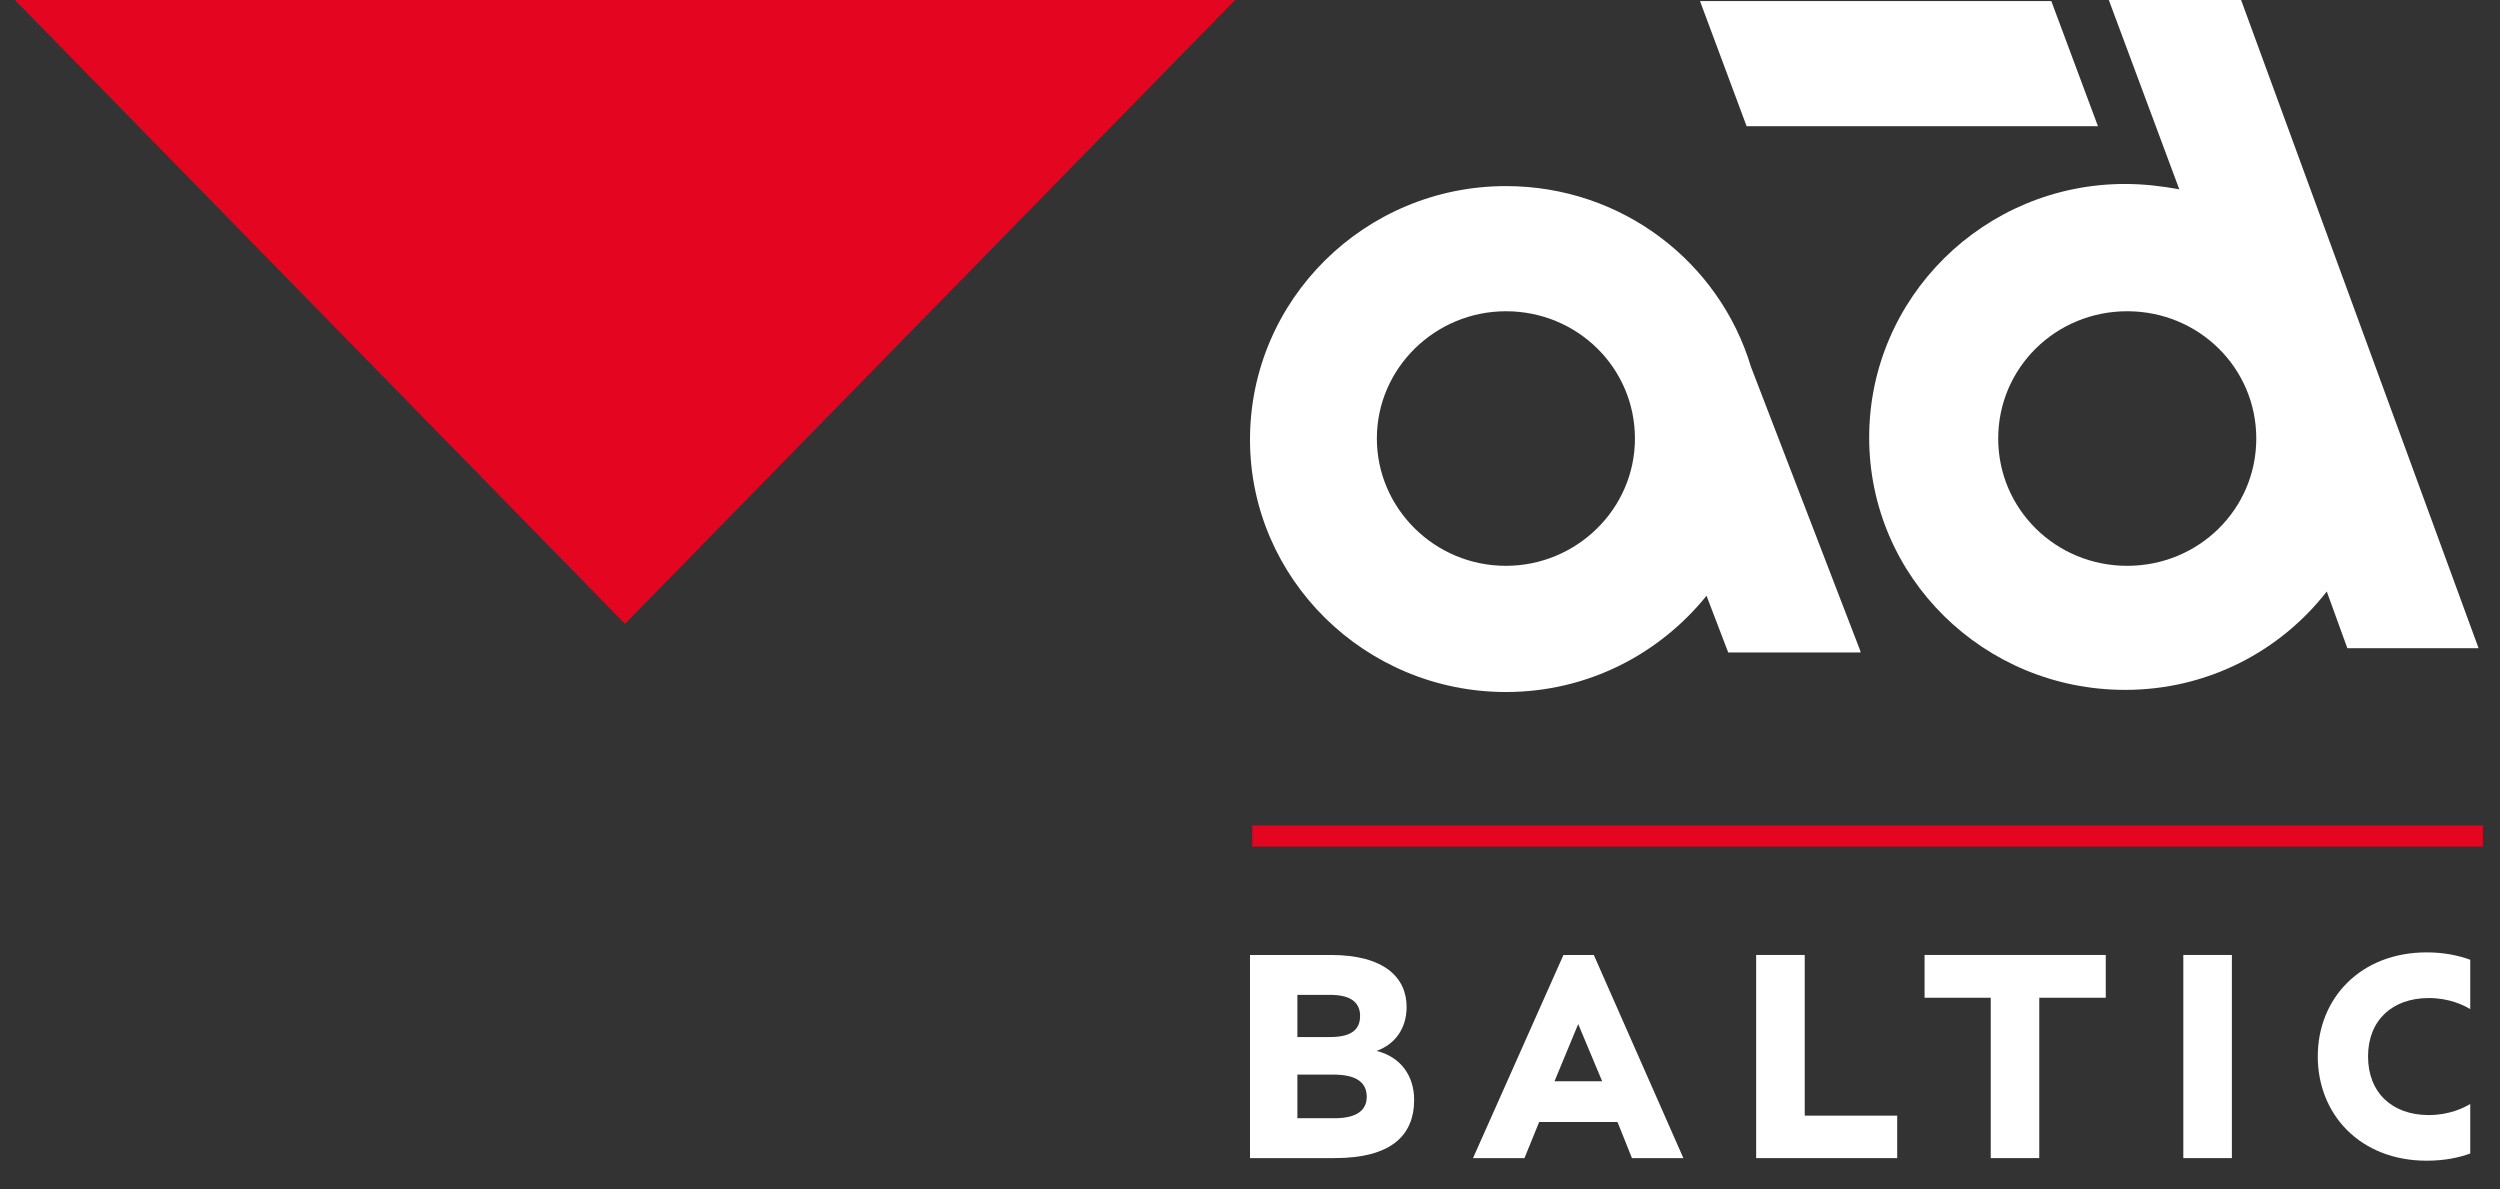
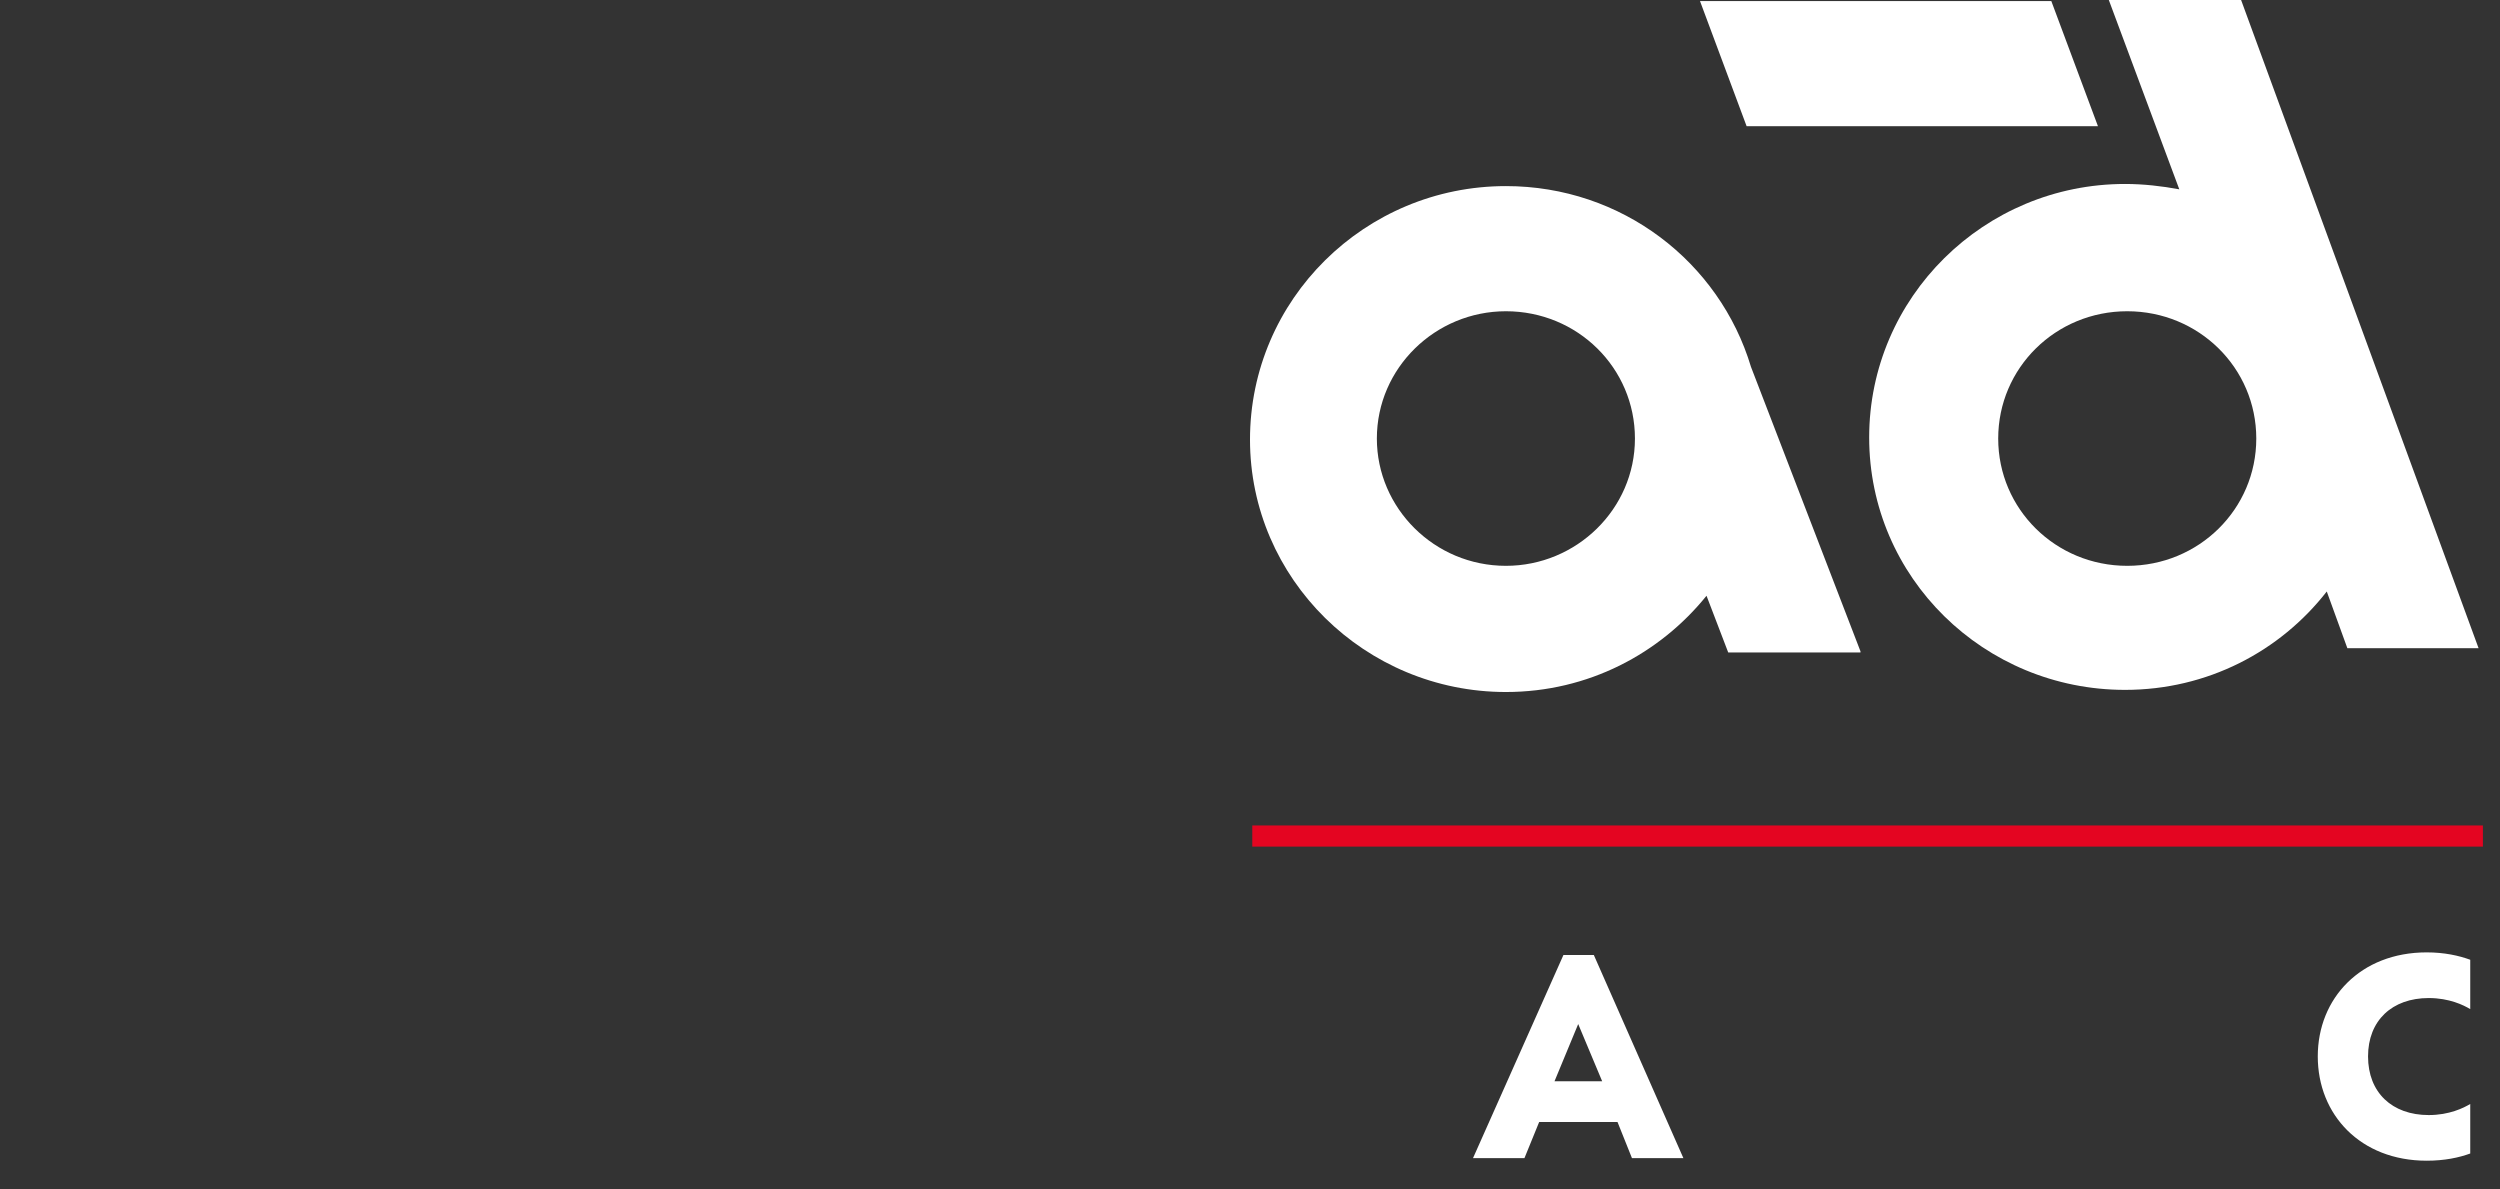
<svg xmlns="http://www.w3.org/2000/svg" width="82" height="39" viewBox="0 0 82 39" fill="none">
  <rect x="0" y="0" width="82" height="39" fill="#333333" stroke="none" />
  <path d="M81.024 31.48C80.65 31.343 80.173 31.238 79.596 31.238C77.425 31.238 76.023 32.745 76.023 34.65C76.023 36.565 77.425 38.071 79.596 38.071C80.185 38.071 80.657 37.969 81.024 37.835V36.21C80.806 36.341 80.337 36.574 79.662 36.574C78.459 36.574 77.672 35.835 77.672 34.65C77.672 33.475 78.459 32.736 79.662 32.736C80.337 32.736 80.806 32.968 81.024 33.099V31.48Z" fill="white" />
-   <path fill-rule="evenodd" clip-rule="evenodd" d="M46.384 36.072C46.384 35.304 45.957 34.669 45.152 34.47C45.739 34.261 46.137 33.75 46.137 33.029C46.137 32.072 45.417 31.323 43.645 31.323H41V37.986H43.768C45.616 37.986 46.384 37.256 46.384 36.072ZM43.626 32.631C44.327 32.631 44.611 32.897 44.611 33.323C44.611 33.769 44.327 34.015 43.626 34.015H42.554V32.631H43.626ZM44.829 35.977C44.829 36.403 44.517 36.678 43.777 36.678H42.554V35.247H43.739C44.488 35.247 44.829 35.503 44.829 35.977Z" fill="white" />
  <path fill-rule="evenodd" clip-rule="evenodd" d="M53.054 36.801L53.528 37.986H55.215L52.277 31.323H51.281L48.315 37.986H50.002L50.485 36.801H53.054ZM50.988 35.465L51.765 33.589L52.551 35.465H50.988Z" fill="white" />
-   <path d="M59.195 36.593H62.228V37.986H57.602V31.323H59.195V36.593Z" fill="white" />
-   <path d="M69.069 32.726V31.323H63.126V32.726H65.296V37.986H66.888V32.726H69.069Z" fill="white" />
-   <path d="M71.613 37.986V31.323H73.206V37.986H71.613Z" fill="white" />
+   <path d="M71.613 37.986H73.206V37.986H71.613Z" fill="white" />
  <path d="M81.439 27.075H41.075V27.769H81.439V27.075Z" fill="#E40521" />
  <path d="M53.626 14.384C53.626 16.699 51.706 18.559 49.394 18.559C47.046 18.559 45.161 16.664 45.161 14.384C45.161 12.068 47.082 10.209 49.394 10.209C51.741 10.209 53.626 12.068 53.626 14.384ZM61.024 21.365L57.432 12.033C56.4 8.595 53.199 6.104 49.394 6.104C44.77 6.104 41 9.823 41 14.419C41 18.98 44.77 22.698 49.394 22.698C52.097 22.698 54.444 21.436 55.974 19.541L56.685 21.4H61.024V21.365Z" fill="white" />
  <path d="M74.006 14.384C74.006 16.699 72.121 18.559 69.773 18.559C67.426 18.559 65.541 16.699 65.541 14.384C65.541 12.068 67.426 10.209 69.773 10.209C72.121 10.209 74.006 12.068 74.006 14.384ZM81.297 21.26L73.508 -9.53674e-06H69.169L71.481 6.21C70.912 6.104 70.307 6.034 69.702 6.034C65.079 6.034 61.309 9.753 61.309 14.349C61.309 18.945 65.079 22.628 69.702 22.628C72.405 22.628 74.788 21.365 76.318 19.401L76.993 21.26H81.297Z" fill="white" />
  <path d="M68.813 4.14L67.283 0.035H55.76L57.289 4.14H68.813Z" fill="white" />
-   <path d="M0.488 -9.53674e-06L20.5 20.462L40.512 -9.53674e-06H0.488Z" fill="#E40521" />
</svg>